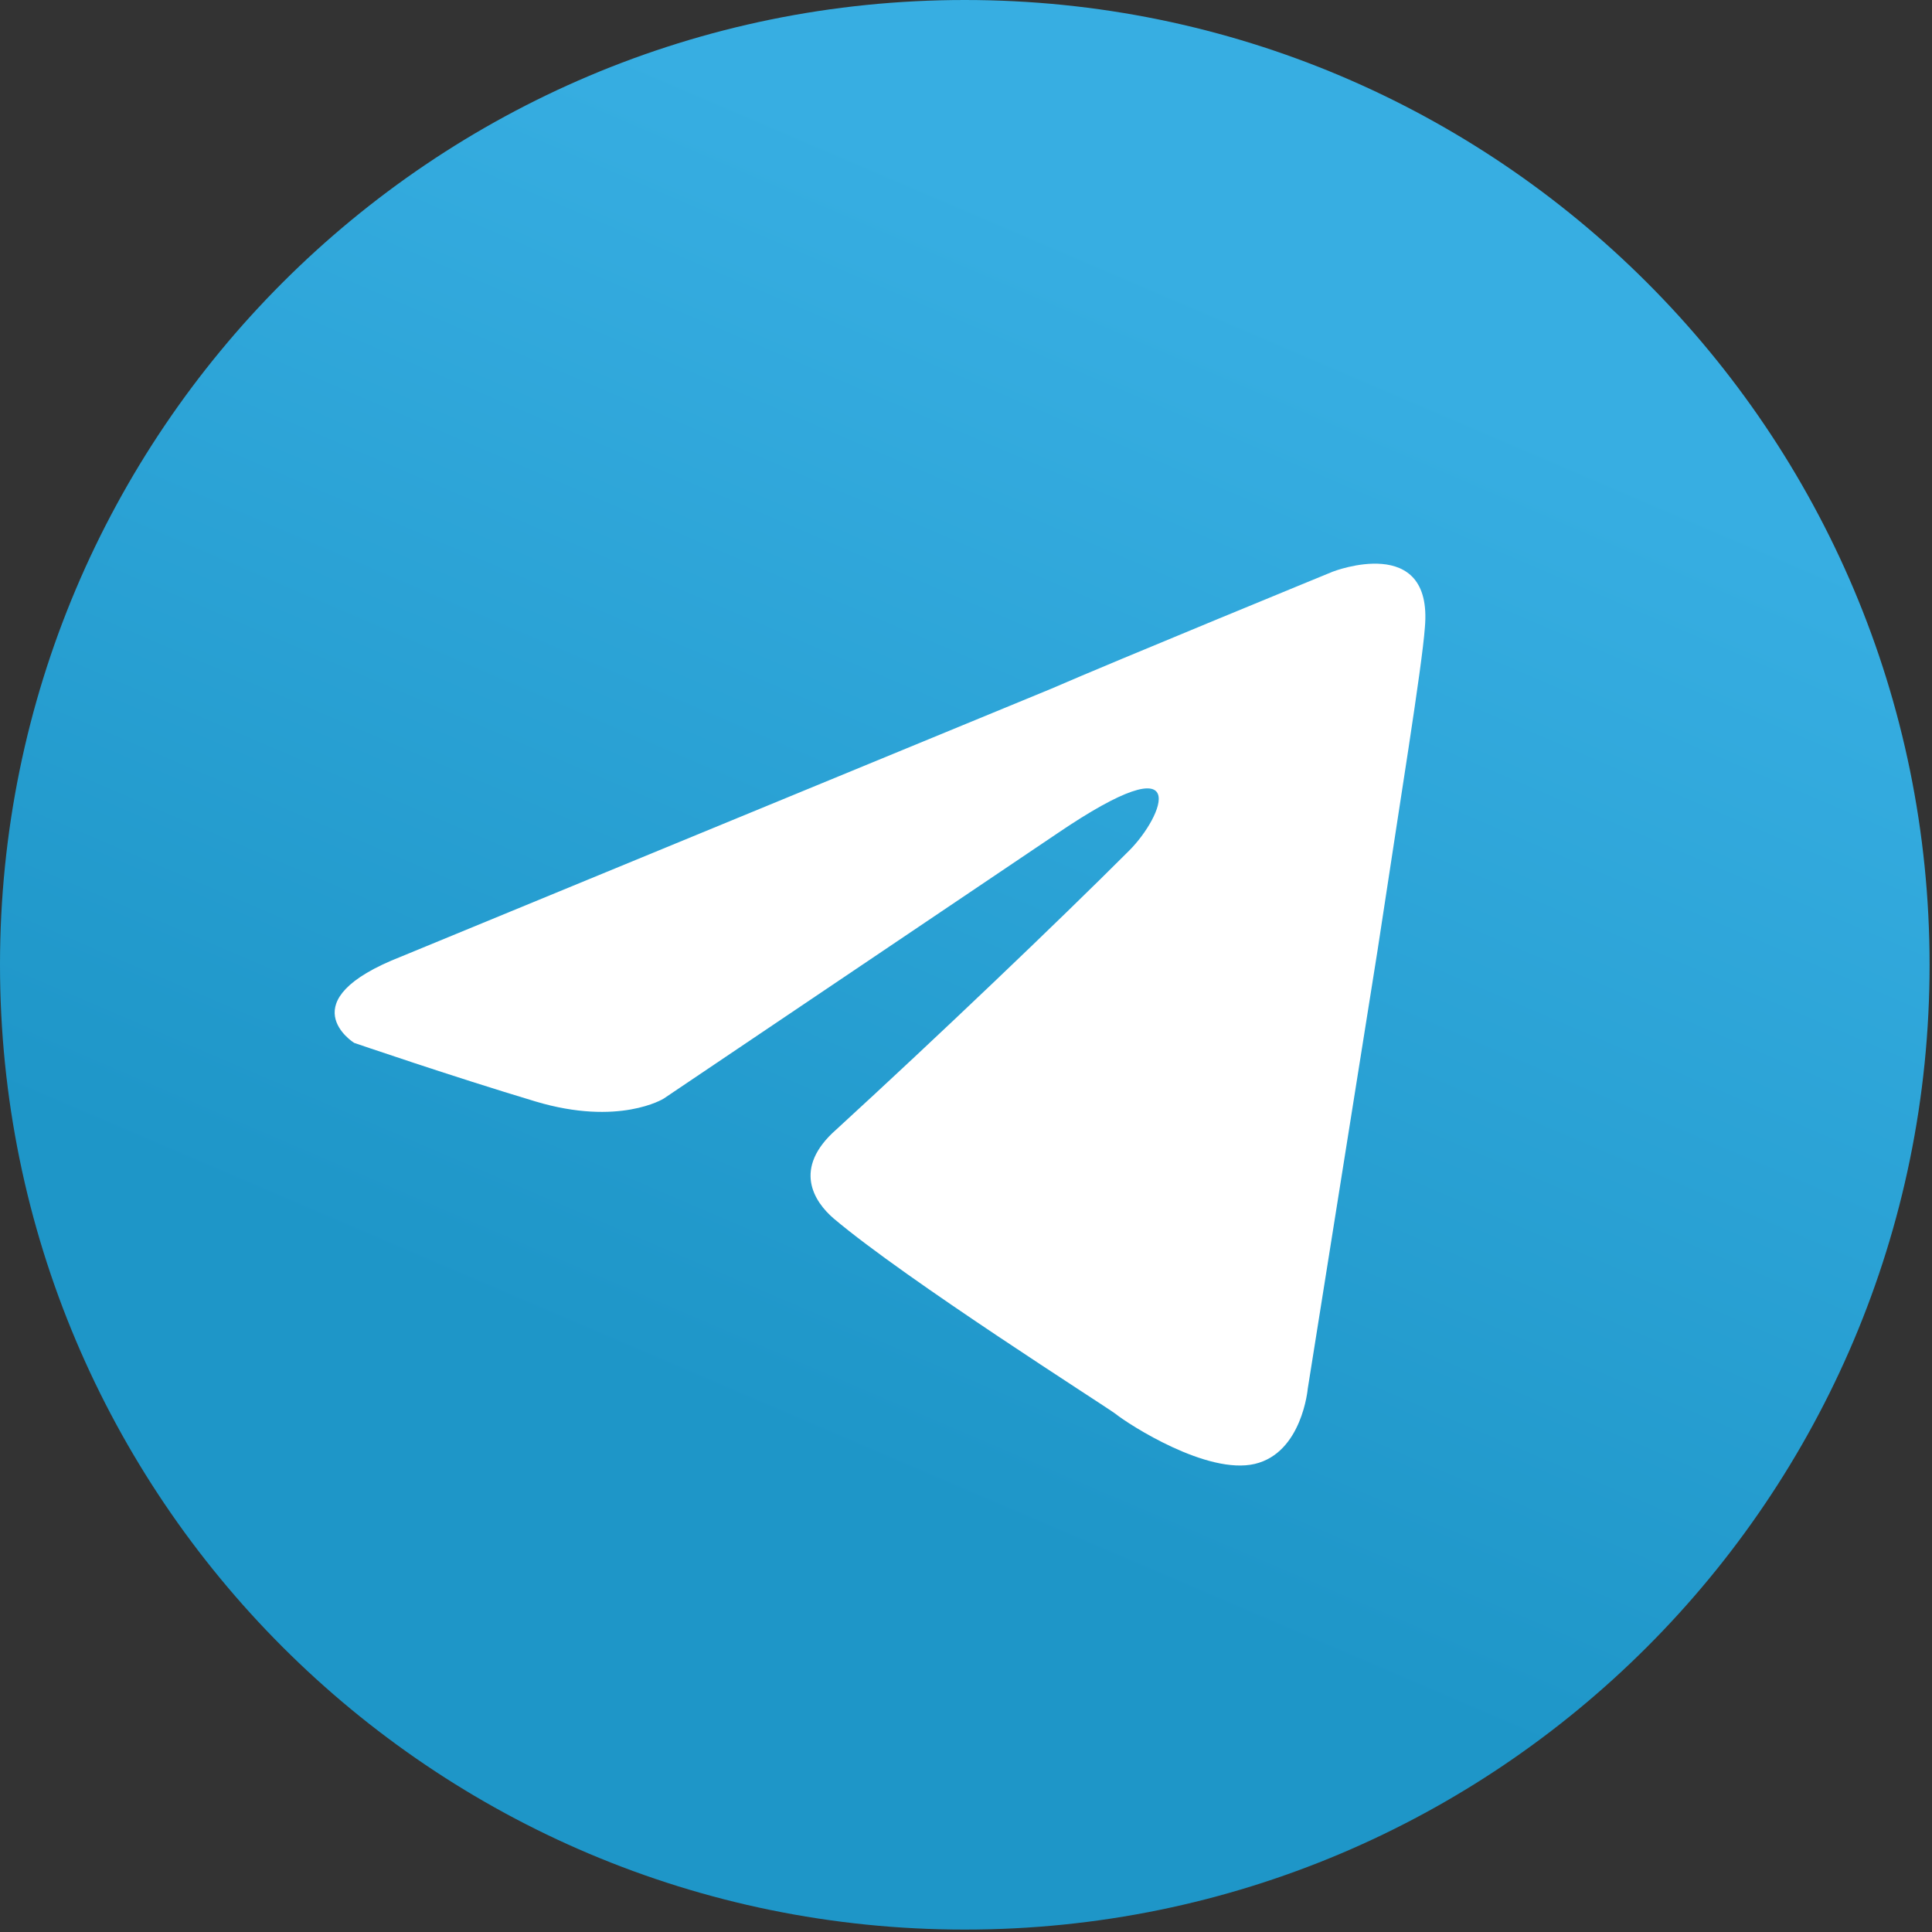
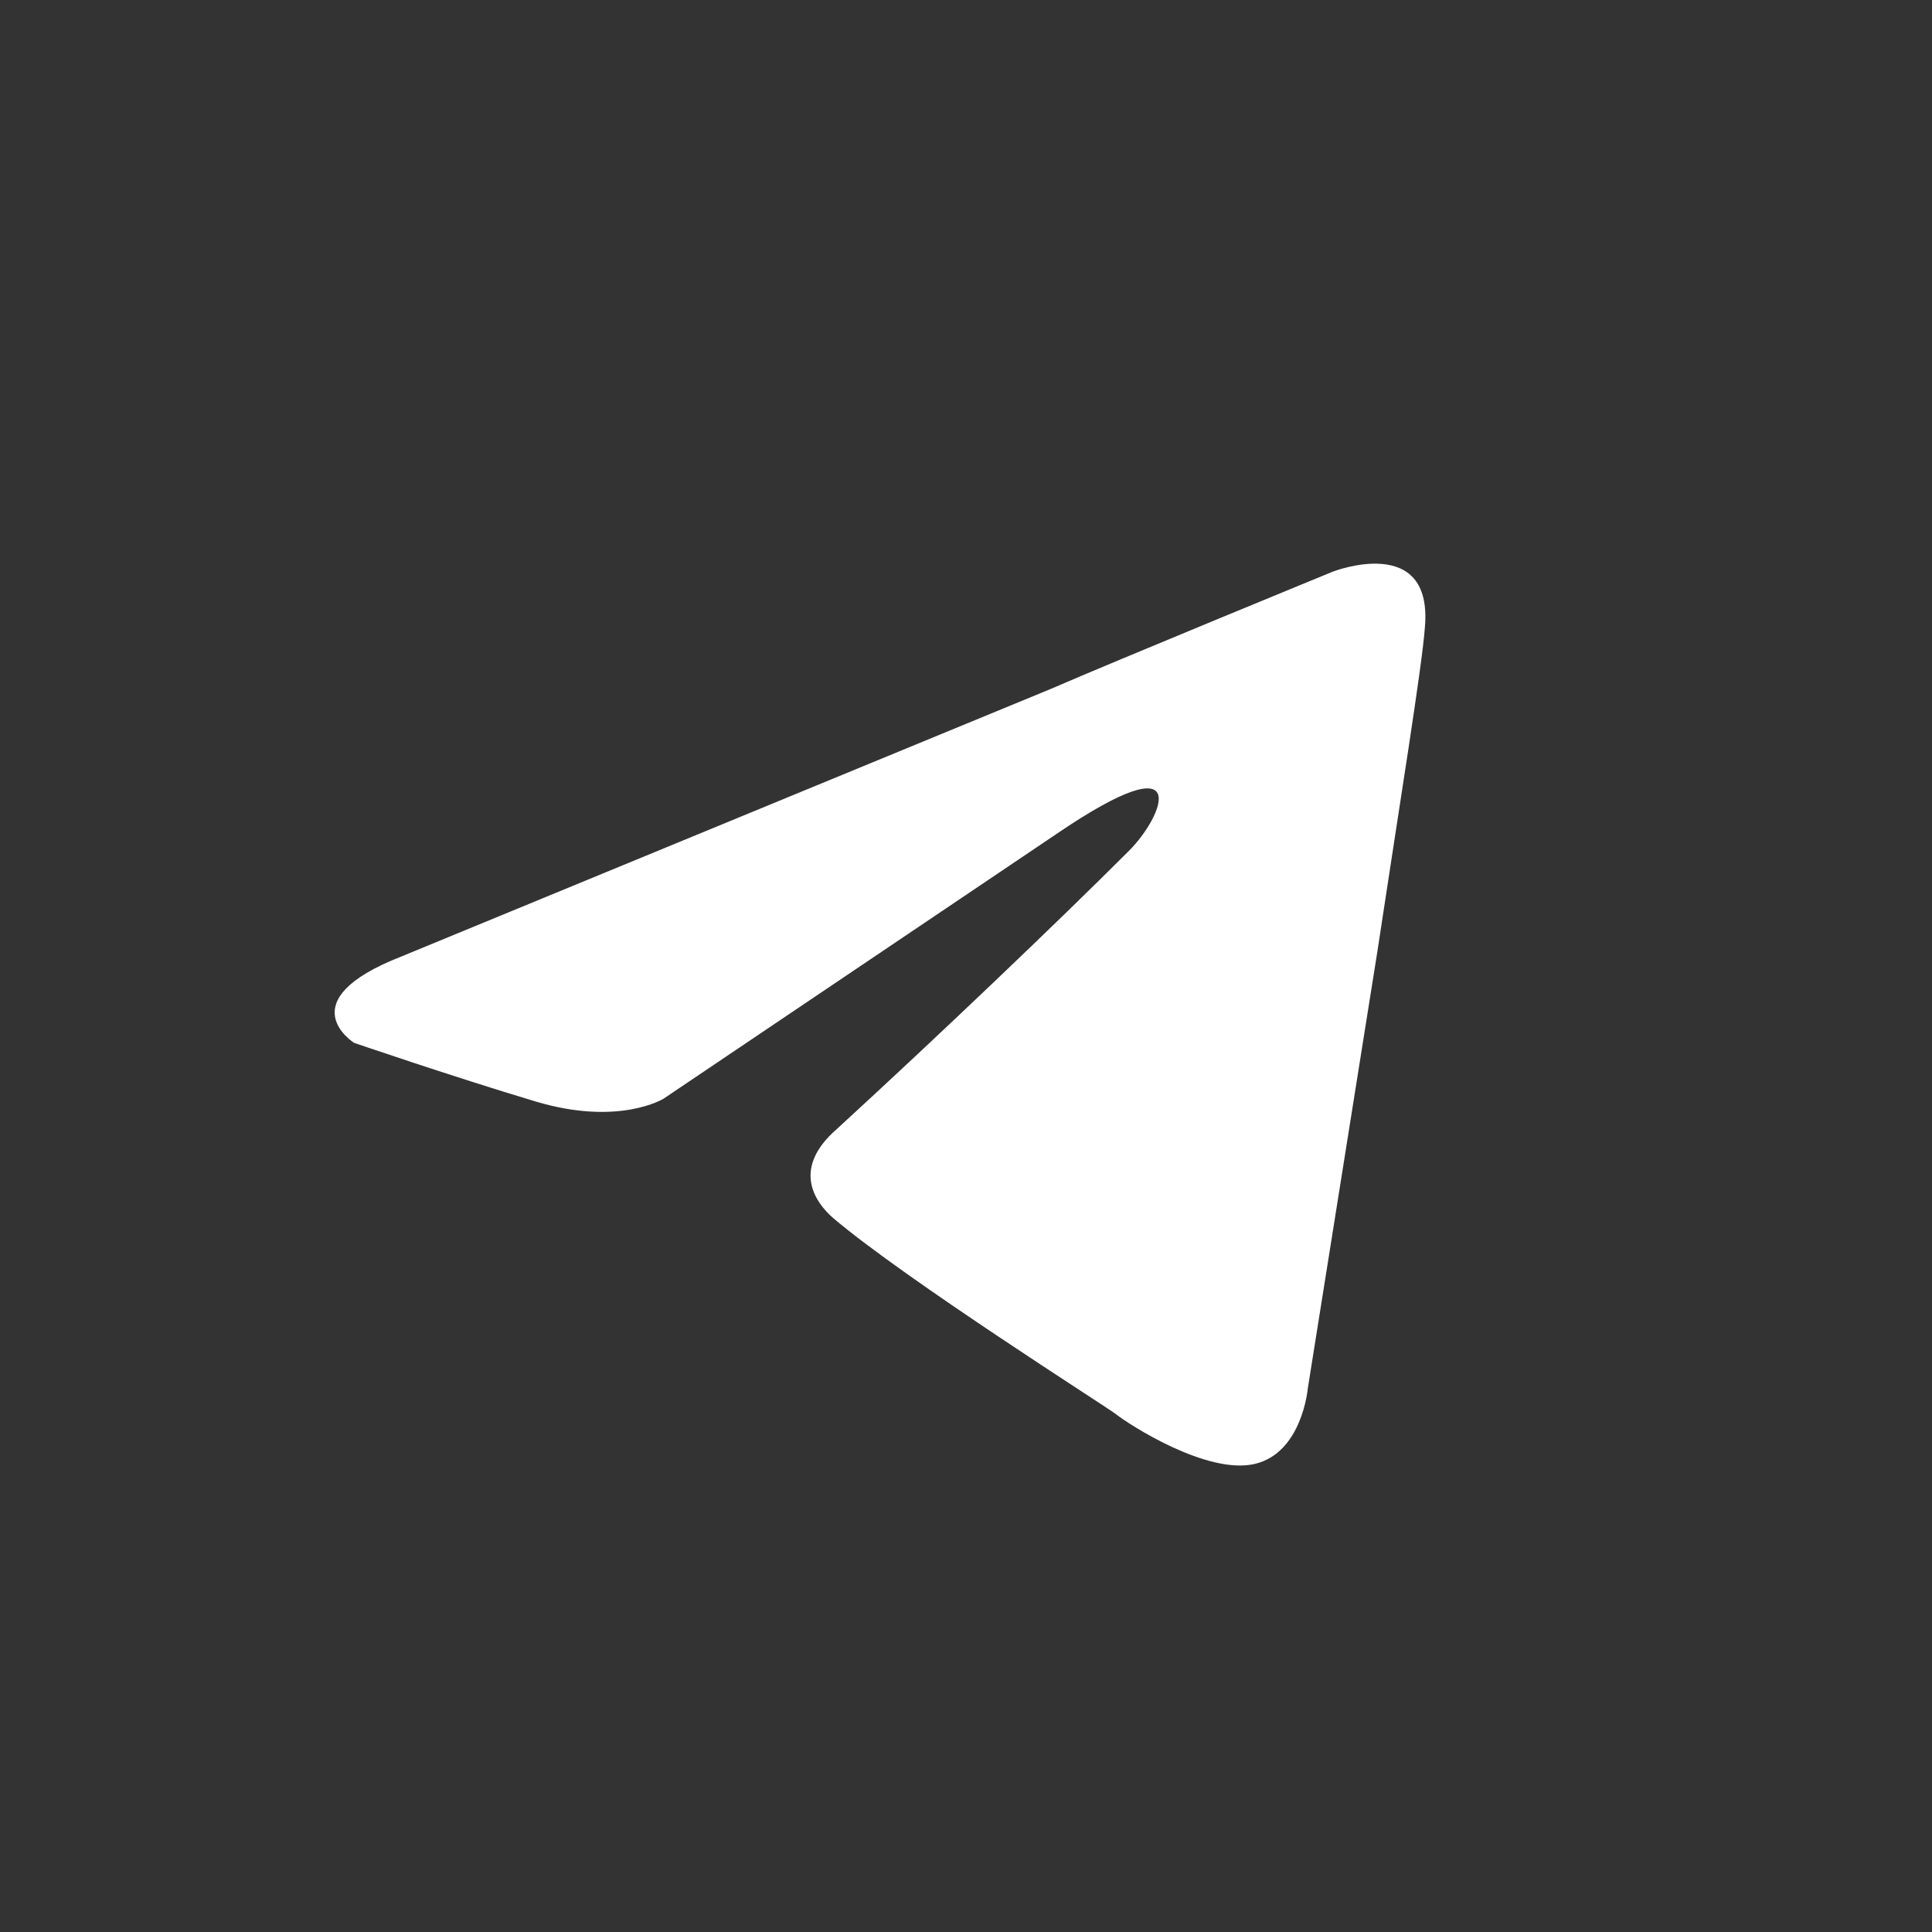
<svg xmlns="http://www.w3.org/2000/svg" width="534" height="534" viewBox="0 0 534 534" fill="none">
  <rect x="0" y="0" width="534" height="534" fill="#333333" stroke="none" />
-   <path d="M266.666 533.332C413.942 533.332 533.332 413.942 533.332 266.666C533.332 119.39 413.942 0 266.666 0C119.39 0 0 119.39 0 266.666C0 413.942 119.39 533.332 266.666 533.332Z" fill="url(#paint0_linear_202_83)" />
  <path d="M110.982 264.354L290.558 190.366C308.284 182.659 368.4 157.996 368.4 157.996C368.4 157.996 396.145 147.206 393.833 173.41C393.063 184.2 386.897 221.965 380.731 262.813L361.464 383.814C361.464 383.814 359.922 401.541 346.82 404.623C333.718 407.706 312.138 393.833 308.284 390.751C305.202 388.438 250.481 353.756 230.443 336.801C225.048 332.177 218.882 322.928 231.213 312.138C258.959 286.705 292.1 255.105 312.138 235.067C321.387 225.818 330.635 204.238 292.1 230.443L183.429 303.66C183.429 303.66 171.098 311.367 147.977 304.431C124.855 297.495 97.88 288.246 97.88 288.246C97.88 288.246 79.383 276.685 110.982 264.354Z" fill="white" />
  <defs>
    <linearGradient id="paint0_linear_202_83" x1="355.575" y1="88.909" x2="222.242" y2="399.999" gradientUnits="userSpaceOnUse">
      <stop stop-color="#37AEE2" />
      <stop offset="1" stop-color="#1E96C8" />
    </linearGradient>
  </defs>
</svg>